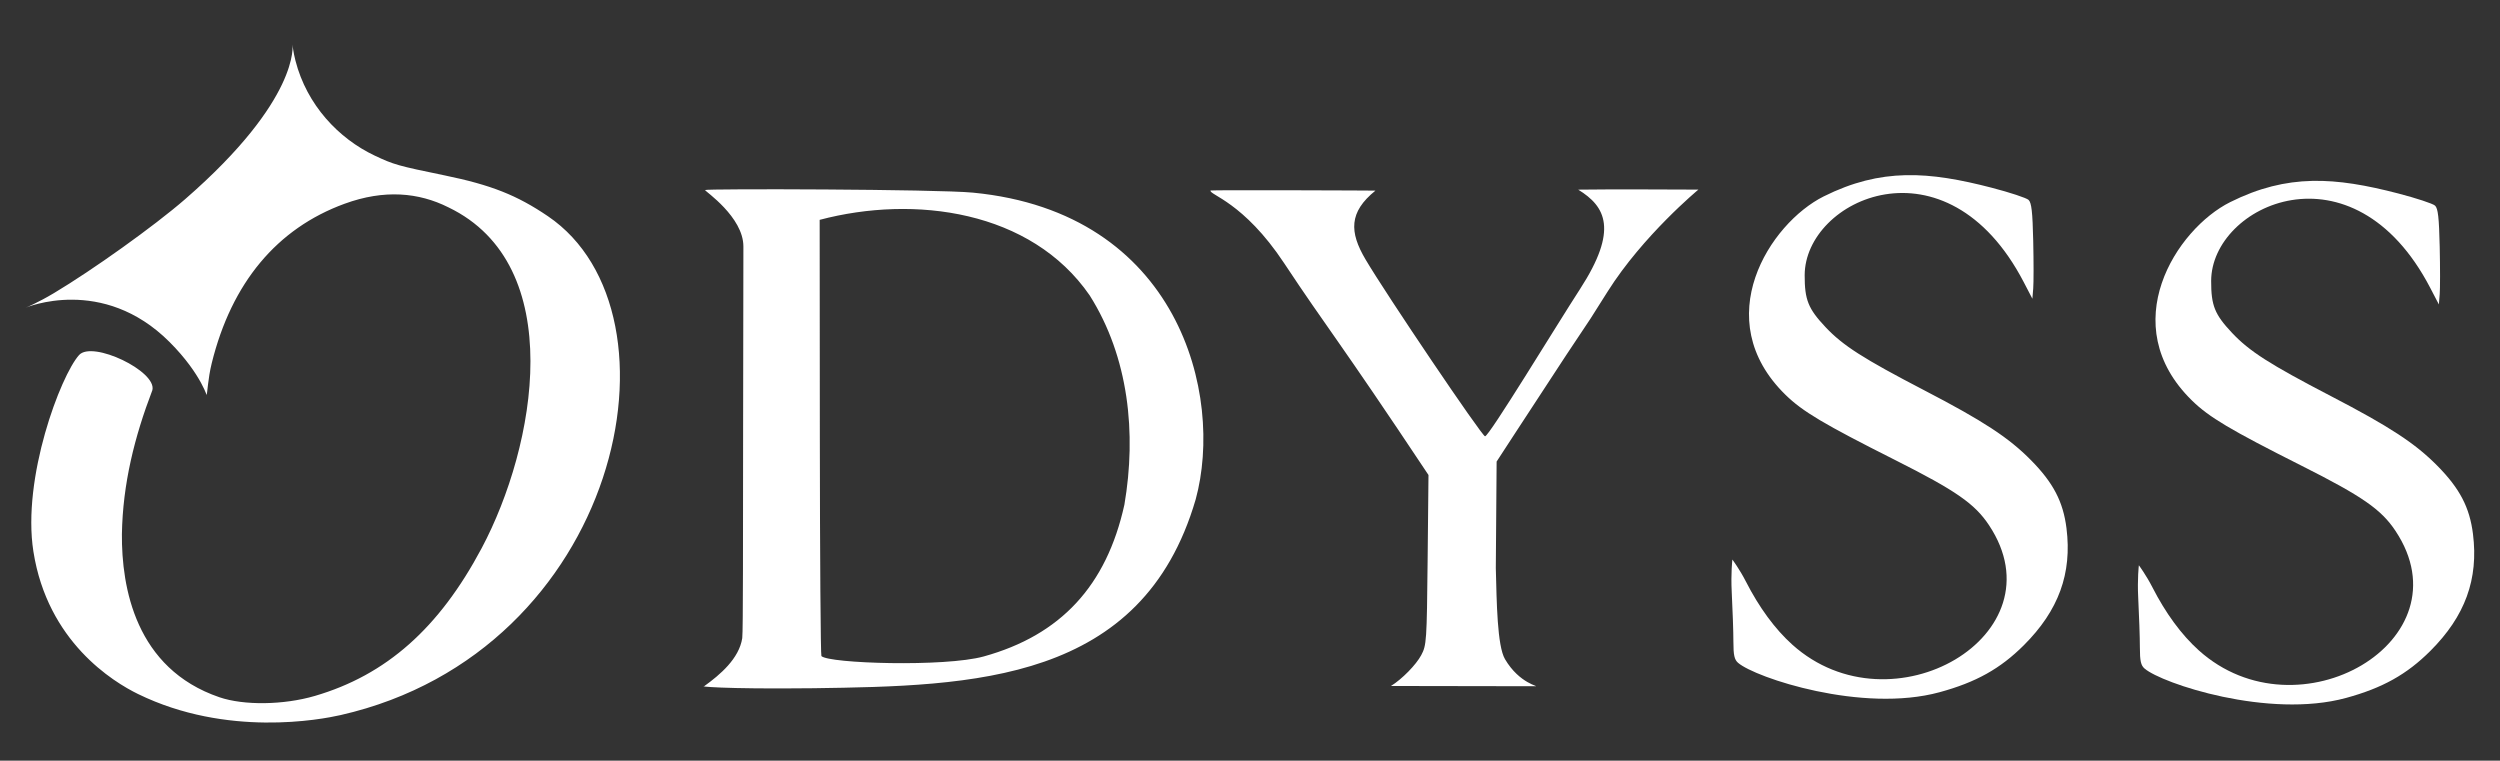
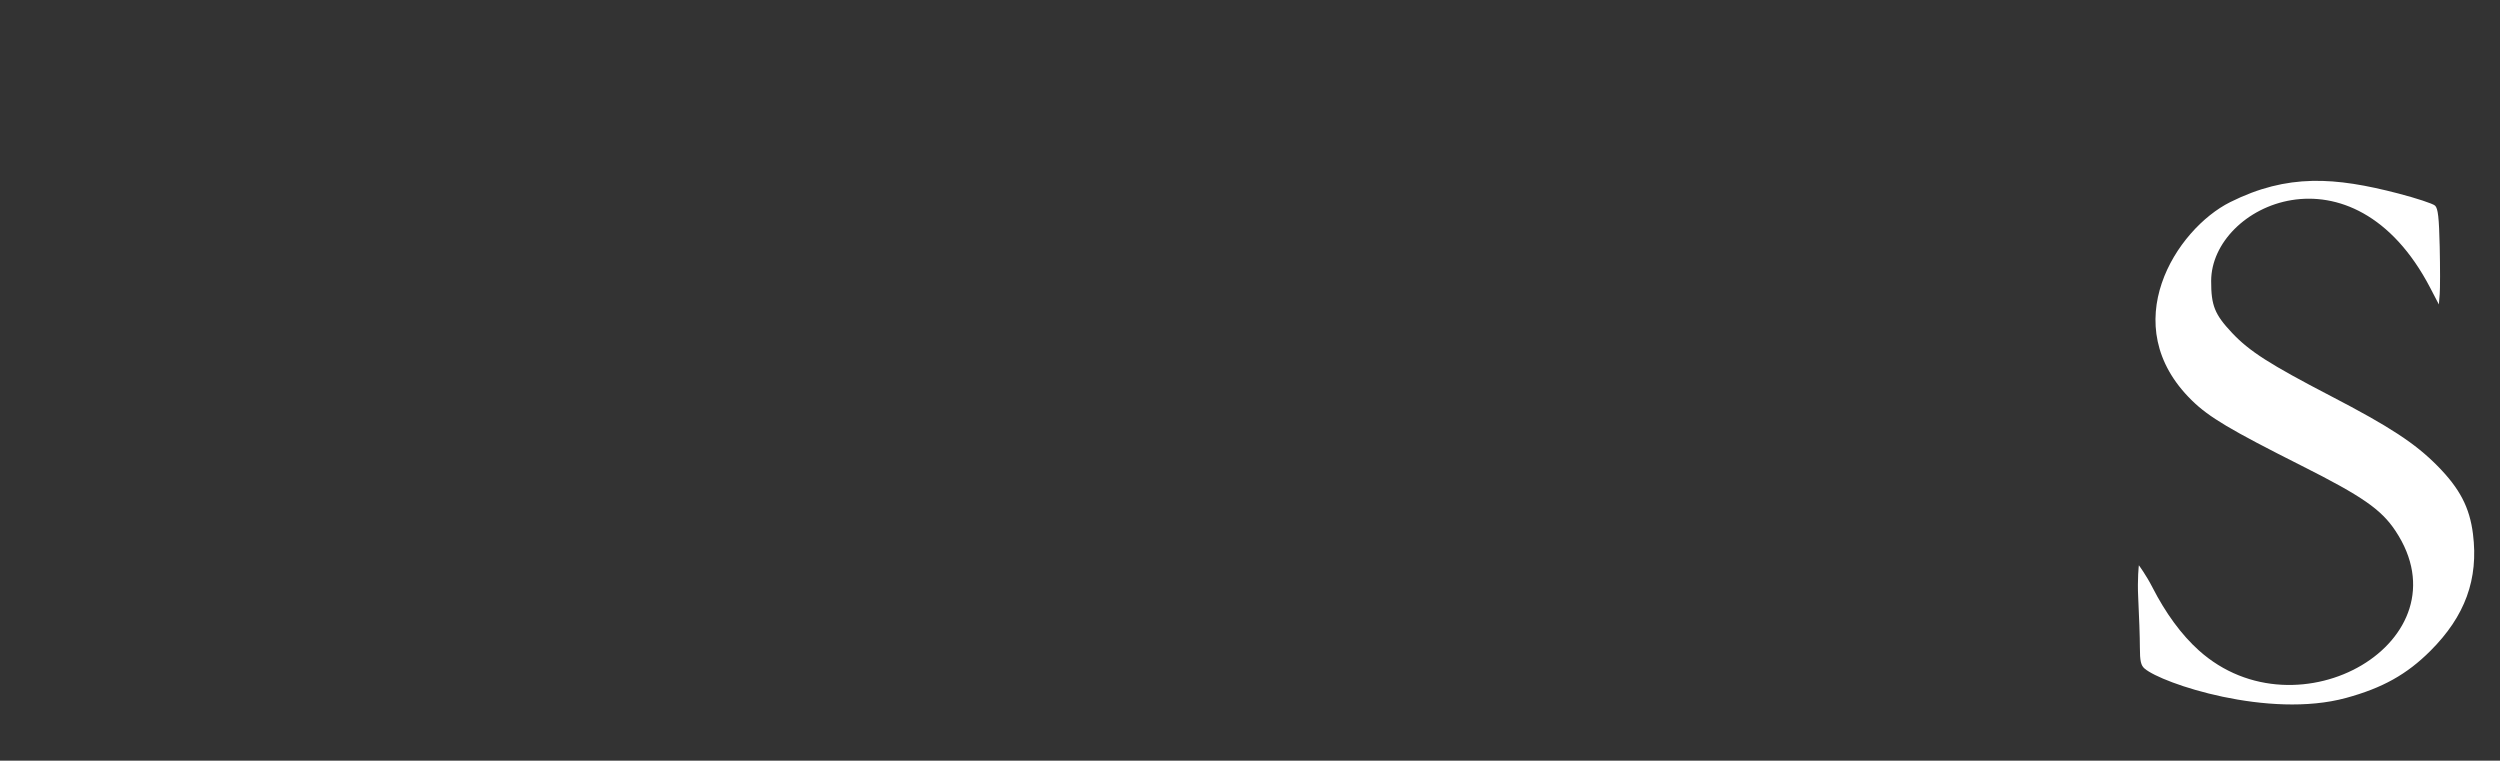
<svg xmlns="http://www.w3.org/2000/svg" viewBox="0 0 493 150" height="150" width="493" id="svg1" version="1.1">
  <rect x="0" y="0" width="493" height="150" fill="#333333" stroke="none" />
  <defs id="defs1" />
  <g transform="matrix(1.129,0,0,1.129,-34.507,-211.298)" style="fill:#ffffff" id="g7">
-     <path id="path6" d="m 54.708,308.395 c -4.412,-2.152 -15.842,-9.163 -18.31,-24.914 -2.017,-12.872 4.77,-30.732 7.973,-34.307 2.316,-2.585 13.628,2.827 12.808,6.127 -3.124,8.174 -5.175,16.364 -5.321,25.144 -0.076,9.292 2.371,23.489 17.032,28.497 4.276,1.46 11.218,1.365 16.667,-0.23 12.476,-3.651 21.703,-11.824 29.141,-25.813 9.501,-17.869 15.15,-49.447 -5.808,-59.526 -5.19,-2.602 -11.201,-3.162 -18.136,-0.63 -11.823,4.317 -19.736,13.813 -23.206,27.847 -0.685,2.769 -0.763,5.412 -0.901,5.549 0.286,0.952 -0.706,-3.483 -6.463,-9.24 -11.723,-11.723 -25.135,-5.998 -25.135,-5.998 0,0 2.059,-0.83 4.952,-2.557 6.653,-3.97 17.459,-11.67 22.895,-16.394 20.154,-17.517 18.758,-27.01 18.758,-27.01 0,0 0.114,1.242 0.522,2.831 1.989,7.733 7.539,13.585 13.825,16.558 3.348,1.583 4.042,1.78 12.222,3.462 8.108,1.668 12.619,3.45 18.044,7.13 25.015,16.968 12.613,76.018 -36.204,87.136 -3.493,0.796 -19.859,3.897 -35.354,-3.662 z m 279.454,-5.454 c -0.656,-0.562 -0.829,-1.334 -0.83,-3.714 -9.9e-4,-1.652 -0.132,-5.554 -0.291,-8.671 -0.168,-3.295 0.113,-5.665 0.113,-5.665 0,0 1.276,1.713 2.344,3.805 2.343,4.587 5.099,8.337 8.127,11.06 17.321,15.573 47.087,-1.687 34.358,-20.863 -2.497,-3.761 -5.78,-6.04 -16.428,-11.4 -12.451,-6.268 -16.131,-8.457 -19.114,-11.369 -13.542,-13.222 -2.75,-29.96 6.67,-34.664 10.027,-5.007 18.323,-4.374 29.333,-1.515 3.178,0.825 6.078,1.782 6.444,2.126 0.52,0.488 0.699,2.069 0.814,7.166 0.081,3.597 0.081,7.34 -1.7e-4,8.318 l -0.147,1.778 -1.504,-2.889 c -13.537,-25.996 -38.252,-14.501 -38.269,-1.208 -0.005,4.292 0.615,5.836 3.642,9.055 3.03,3.222 6.572,5.489 17.261,11.044 10.328,5.367 14.739,8.257 18.643,12.215 3.882,3.936 5.604,7.24 6.184,11.865 0.991,7.905 -1.365,14.37 -7.452,20.442 -4.118,4.108 -8.358,6.472 -14.719,8.207 -13.526,3.688 -32.148,-2.53 -35.178,-5.124 z m -180.606,4.076 c 2.8,-2.012 6.101,-4.826 6.655,-8.398 0.159,-1.318 0.122,-17.796 0.151,-36.619 l 0.049,-31.785 c 0.008,-5.161 -6.72,-9.684 -6.714,-9.867 0.008,-0.258 40.455,-0.156 46.803,0.454 35.964,3.454 43.884,35.317 38.914,53.57 -9.336,32.033 -38.933,32.59 -66.746,32.993 -16.412,0.184 -20.15,-0.365 -19.111,-0.348 z m 48.833,-5.2 c 13.449,-3.723 21.443,-12.346 24.569,-26.501 2.132,-12.459 0.775,-25.759 -6.066,-36.572 -10.233,-14.839 -30.599,-17.573 -47.159,-13.188 l 0.03,37.97 c 0.017,20.884 0.14,38.084 0.274,38.222 1.265,1.308 21.576,1.944 28.352,0.069 z m 71.132,5.157 c 1.937,-1.201 4.382,-3.693 5.287,-5.388 0.926,-1.734 0.972,-2.418 1.116,-16.635 l 0.15,-14.827 c -16.095,-24.201 -17.581,-25.471 -25.215,-37.004 -7.086,-10.705 -13.172,-11.958 -12.849,-12.69 0.047,-0.105 29.413,-0.008 28.788,0.031 -4.644,3.755 -4.547,7.222 -1.731,11.993 3.593,6.106 20.359,30.911 20.885,30.911 0.72,0 12.5,-19.413 16.594,-25.724 6.71,-10.344 4.489,-14.412 -0.324,-17.359 7.077,-0.088 13.888,-0.024 20.995,-0.007 0,0 -9.679,8.012 -15.852,17.806 -6.885,10.925 1.232,-1.957 -16.206,24.808 l -3.185,4.889 -0.141,18.609 c 0.153,5.927 0.238,13.58 1.603,15.9 2.563,4.357 6.121,4.734 5.301,4.732 l -25.216,-0.044 z" style="fill:#ffffff" />
    <path id="path1" style="fill:#ffffff" d="m 405.162,303.94 c -0.656,-0.562 -0.829,-1.334 -0.83,-3.714 -9.9e-4,-1.652 -0.132,-5.554 -0.291,-8.671 -0.168,-3.295 0.113,-5.665 0.113,-5.665 0,0 1.276,1.713 2.344,3.805 2.343,4.587 5.099,8.337 8.127,11.06 17.321,15.573 47.087,-1.687 34.358,-20.863 -2.497,-3.761 -5.78,-6.04 -16.428,-11.4 -12.451,-6.268 -16.131,-8.457 -19.114,-11.369 -13.542,-13.222 -2.75,-29.96 6.67,-34.664 10.027,-5.007 18.323,-4.374 29.333,-1.515 3.178,0.825 6.078,1.782 6.444,2.126 0.52,0.488 0.699,2.069 0.814,7.166 0.081,3.597 0.081,7.34 -1.7e-4,8.318 l -0.147,1.778 -1.504,-2.889 c -13.537,-25.996 -38.252,-14.501 -38.269,-1.208 -0.005,4.292 0.615,5.836 3.642,9.055 3.03,3.222 6.572,5.489 17.261,11.044 10.328,5.367 14.739,8.257 18.643,12.215 3.882,3.936 5.604,7.24 6.184,11.865 0.991,7.905 -1.365,14.37 -7.452,20.442 -4.118,4.108 -8.358,6.472 -14.719,8.207 -13.526,3.688 -32.148,-2.53 -35.178,-5.124 z" />
  </g>
</svg>